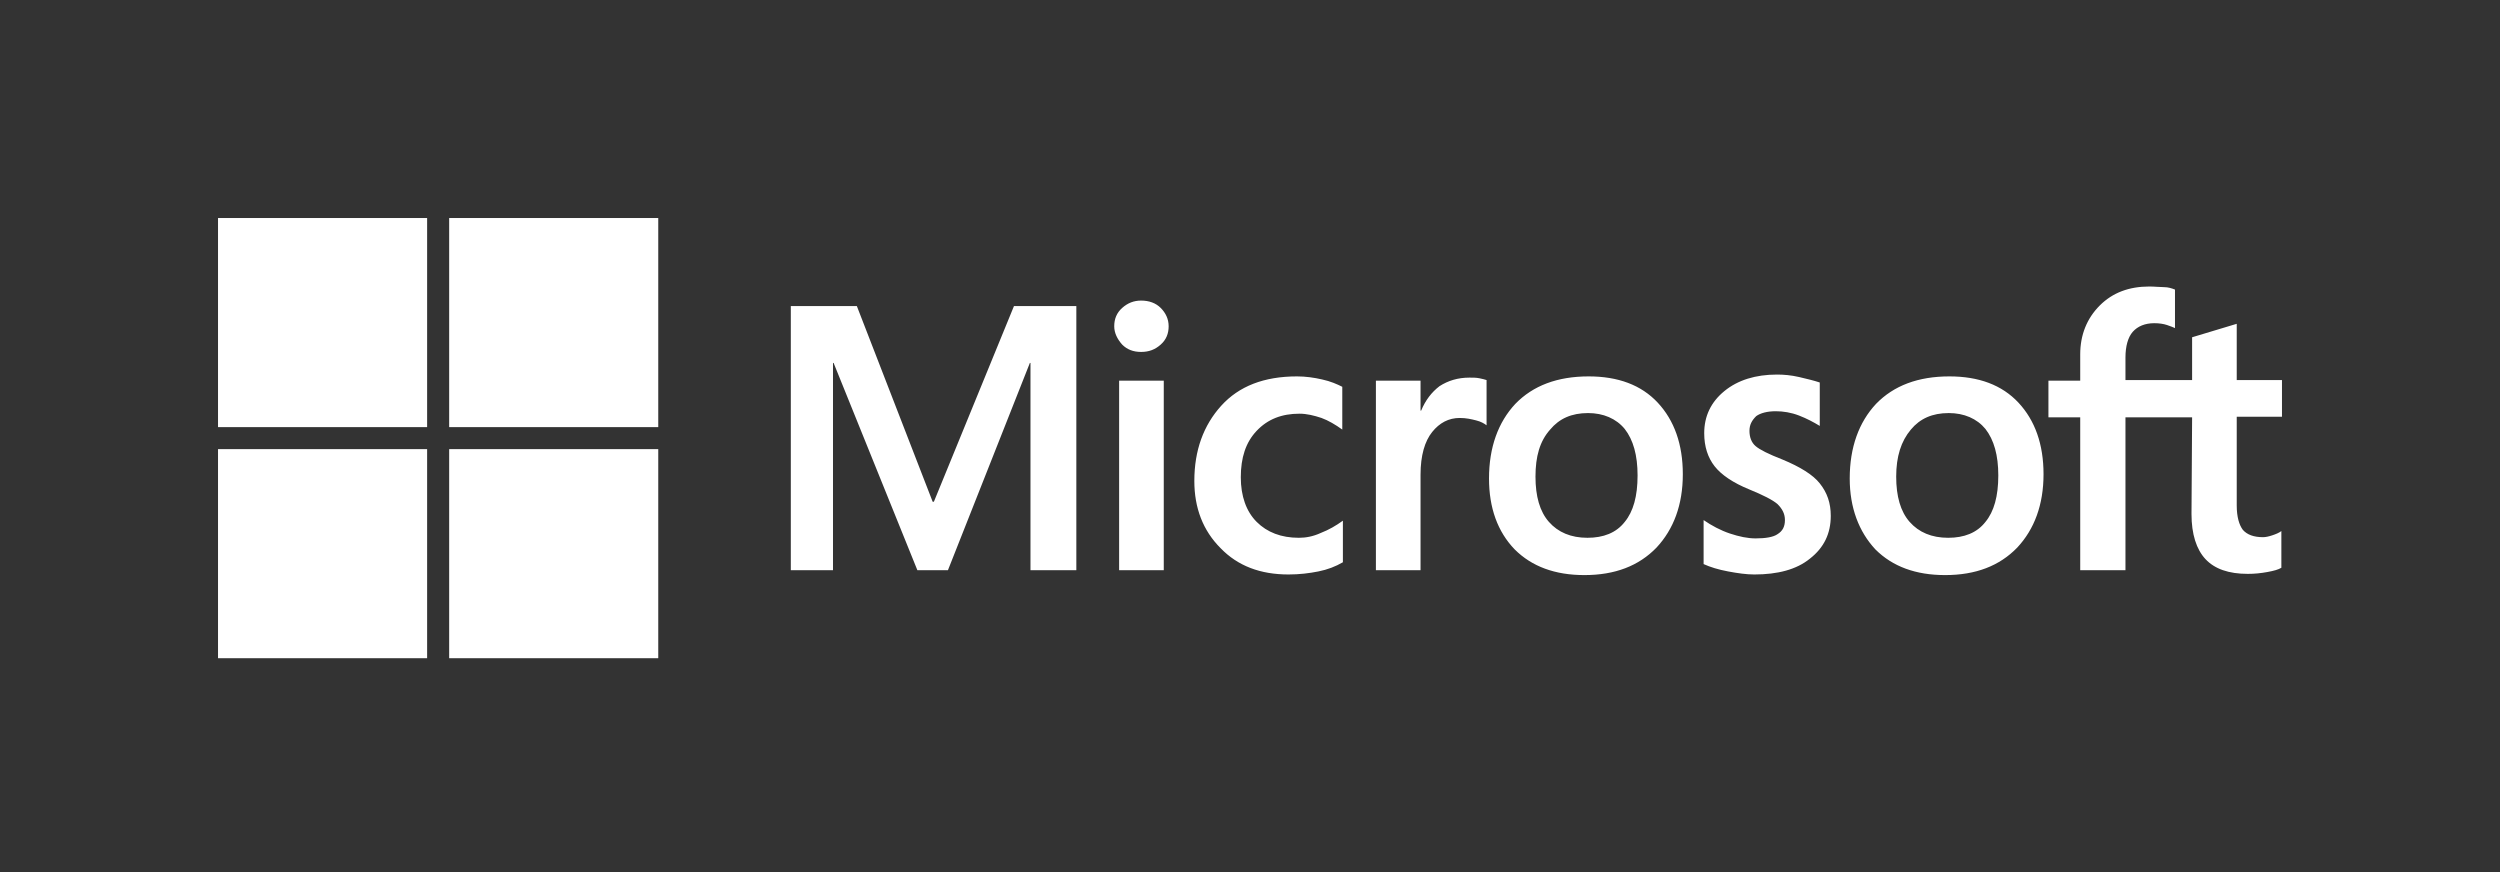
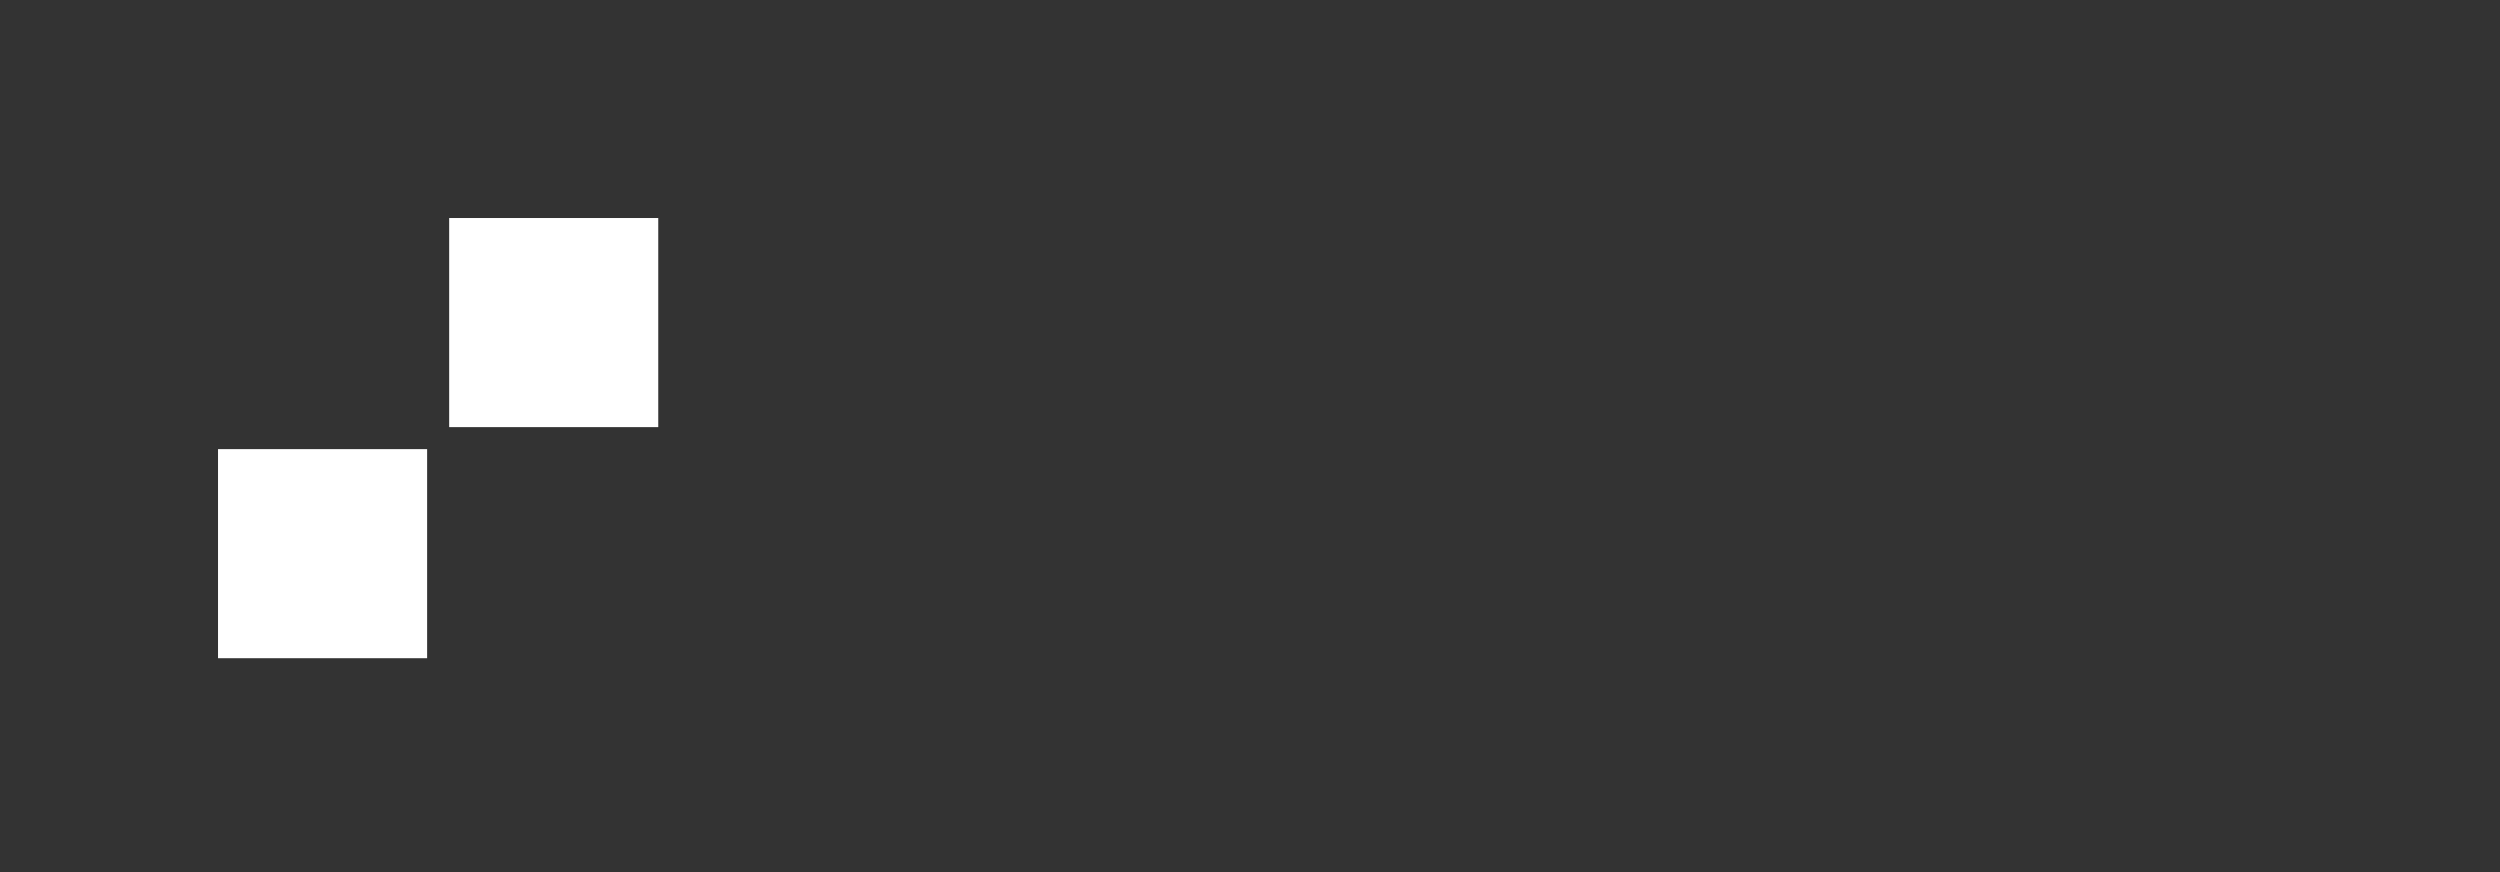
<svg xmlns="http://www.w3.org/2000/svg" width="172" height="60" viewBox="0 0 172 60" fill="none">
  <rect x="0" y="0" width="172" height="60" fill="#333333" stroke="none" />
-   <path d="M74.052 21.058V39.23H70.897V24.97H70.855L65.218 39.23H63.115L57.352 24.97H57.31V39.23H54.408V21.058H58.951L64.167 34.519H64.251L69.761 21.058H74.052V21.058ZM76.659 22.447C76.659 21.942 76.828 21.521 77.206 21.185C77.585 20.848 78.005 20.68 78.51 20.68C79.057 20.68 79.52 20.848 79.856 21.185C80.193 21.521 80.403 21.942 80.403 22.447C80.403 22.951 80.235 23.372 79.856 23.708C79.478 24.045 79.057 24.213 78.51 24.213C77.963 24.213 77.543 24.045 77.206 23.708C76.87 23.33 76.659 22.909 76.659 22.447ZM80.067 26.19V39.23H76.996V26.19H80.067ZM89.362 37C89.825 37 90.33 36.916 90.877 36.664C91.424 36.453 91.928 36.159 92.391 35.823V38.683C91.886 38.977 91.339 39.188 90.709 39.314C90.078 39.44 89.404 39.524 88.647 39.524C86.713 39.524 85.156 38.935 83.978 37.715C82.758 36.496 82.17 34.939 82.17 33.089C82.17 30.985 82.801 29.261 84.02 27.915C85.24 26.569 86.965 25.896 89.236 25.896C89.825 25.896 90.414 25.98 90.961 26.106C91.55 26.232 92.012 26.442 92.349 26.611V29.555C91.886 29.219 91.382 28.924 90.919 28.756C90.414 28.588 89.909 28.462 89.404 28.462C88.185 28.462 87.217 28.84 86.46 29.639C85.703 30.439 85.367 31.49 85.367 32.836C85.367 34.14 85.745 35.192 86.46 35.907C87.175 36.622 88.143 37 89.362 37ZM101.098 25.98C101.35 25.98 101.561 25.98 101.771 26.022C101.981 26.064 102.15 26.106 102.276 26.148V29.261C102.108 29.135 101.897 29.008 101.561 28.924C101.224 28.84 100.888 28.756 100.425 28.756C99.668 28.756 99.037 29.093 98.532 29.723C98.028 30.354 97.733 31.322 97.733 32.668V39.23H94.662V26.19H97.733V28.251H97.775C98.07 27.536 98.49 26.989 99.037 26.569C99.626 26.19 100.299 25.98 101.098 25.98ZM102.444 32.92C102.444 30.775 103.075 29.05 104.253 27.788C105.473 26.527 107.155 25.896 109.3 25.896C111.319 25.896 112.918 26.485 114.054 27.704C115.189 28.924 115.778 30.565 115.778 32.626C115.778 34.729 115.147 36.411 113.969 37.673C112.75 38.935 111.109 39.566 109.006 39.566C106.987 39.566 105.389 38.977 104.211 37.8C103.033 36.58 102.444 34.939 102.444 32.92ZM105.641 32.794C105.641 34.14 105.935 35.192 106.566 35.907C107.197 36.622 108.081 37 109.216 37C110.31 37 111.193 36.664 111.782 35.907C112.371 35.192 112.665 34.14 112.665 32.71C112.665 31.322 112.371 30.27 111.782 29.513C111.193 28.798 110.31 28.419 109.258 28.419C108.123 28.419 107.281 28.798 106.65 29.555C105.935 30.354 105.641 31.406 105.641 32.794ZM120.363 29.639C120.363 30.06 120.489 30.439 120.784 30.691C121.078 30.943 121.667 31.238 122.634 31.616C123.854 32.121 124.738 32.668 125.2 33.257C125.705 33.888 125.957 34.603 125.957 35.486C125.957 36.706 125.495 37.673 124.527 38.431C123.602 39.188 122.298 39.524 120.7 39.524C120.153 39.524 119.564 39.44 118.891 39.314C118.218 39.188 117.671 39.019 117.208 38.809V35.781C117.755 36.159 118.386 36.496 119.017 36.706C119.648 36.916 120.237 37.042 120.784 37.042C121.457 37.042 122.003 36.958 122.298 36.748C122.634 36.538 122.803 36.243 122.803 35.781C122.803 35.36 122.634 35.023 122.298 34.687C121.961 34.392 121.288 34.056 120.363 33.677C119.227 33.215 118.428 32.668 117.965 32.079C117.503 31.49 117.25 30.733 117.25 29.808C117.25 28.63 117.713 27.662 118.638 26.905C119.564 26.148 120.784 25.77 122.256 25.77C122.719 25.77 123.223 25.812 123.77 25.938C124.317 26.064 124.822 26.19 125.2 26.316V29.303C124.78 29.05 124.317 28.798 123.77 28.588C123.223 28.377 122.676 28.293 122.172 28.293C121.583 28.293 121.12 28.419 120.826 28.63C120.531 28.924 120.363 29.219 120.363 29.639ZM127.261 32.92C127.261 30.775 127.892 29.05 129.07 27.788C130.29 26.527 131.972 25.896 134.118 25.896C136.137 25.896 137.735 26.485 138.871 27.704C140.007 28.924 140.595 30.565 140.595 32.626C140.595 34.729 139.964 36.411 138.787 37.673C137.567 38.935 135.926 39.566 133.823 39.566C131.804 39.566 130.206 38.977 129.028 37.8C127.892 36.58 127.261 34.939 127.261 32.92ZM130.458 32.794C130.458 34.14 130.753 35.192 131.384 35.907C132.015 36.622 132.898 37 134.034 37C135.127 37 136.011 36.664 136.599 35.907C137.188 35.192 137.483 34.14 137.483 32.71C137.483 31.322 137.188 30.27 136.599 29.513C136.011 28.798 135.127 28.419 134.076 28.419C132.94 28.419 132.099 28.798 131.468 29.555C130.795 30.354 130.458 31.406 130.458 32.794ZM150.817 28.714H146.232V39.23H143.119V28.714H140.932V26.19H143.119V24.381C143.119 23.035 143.582 21.9 144.465 21.016C145.349 20.133 146.484 19.712 147.872 19.712C148.251 19.712 148.587 19.755 148.882 19.755C149.176 19.755 149.429 19.839 149.639 19.923V22.573C149.555 22.531 149.345 22.447 149.092 22.362C148.84 22.278 148.545 22.236 148.209 22.236C147.578 22.236 147.073 22.447 146.737 22.825C146.4 23.204 146.232 23.835 146.232 24.592V26.148H150.817V23.204L153.887 22.278V26.148H157V28.672H153.887V34.771C153.887 35.57 154.056 36.117 154.308 36.453C154.602 36.79 155.065 36.958 155.696 36.958C155.864 36.958 156.075 36.916 156.327 36.832C156.579 36.748 156.79 36.664 156.958 36.538V39.062C156.748 39.188 156.453 39.272 155.991 39.356C155.528 39.44 155.107 39.482 154.644 39.482C153.341 39.482 152.373 39.146 151.742 38.473C151.111 37.8 150.775 36.748 150.775 35.36L150.817 28.714Z" fill="white" style="fill:white;fill-opacity:1;" />
-   <path d="M29.386 15H15V29.386H29.386V15Z" fill="white" style="fill:white;fill-opacity:1;" />
  <path d="M45.288 15H30.903V29.386H45.288V15Z" fill="white" style="fill:white;fill-opacity:1;" />
  <path d="M29.386 30.9H15V45.285H29.386V30.9Z" fill="white" style="fill:white;fill-opacity:1;" />
-   <path d="M45.288 30.9H30.903V45.285H45.288V30.9Z" fill="white" style="fill:white;fill-opacity:1;" />
</svg>